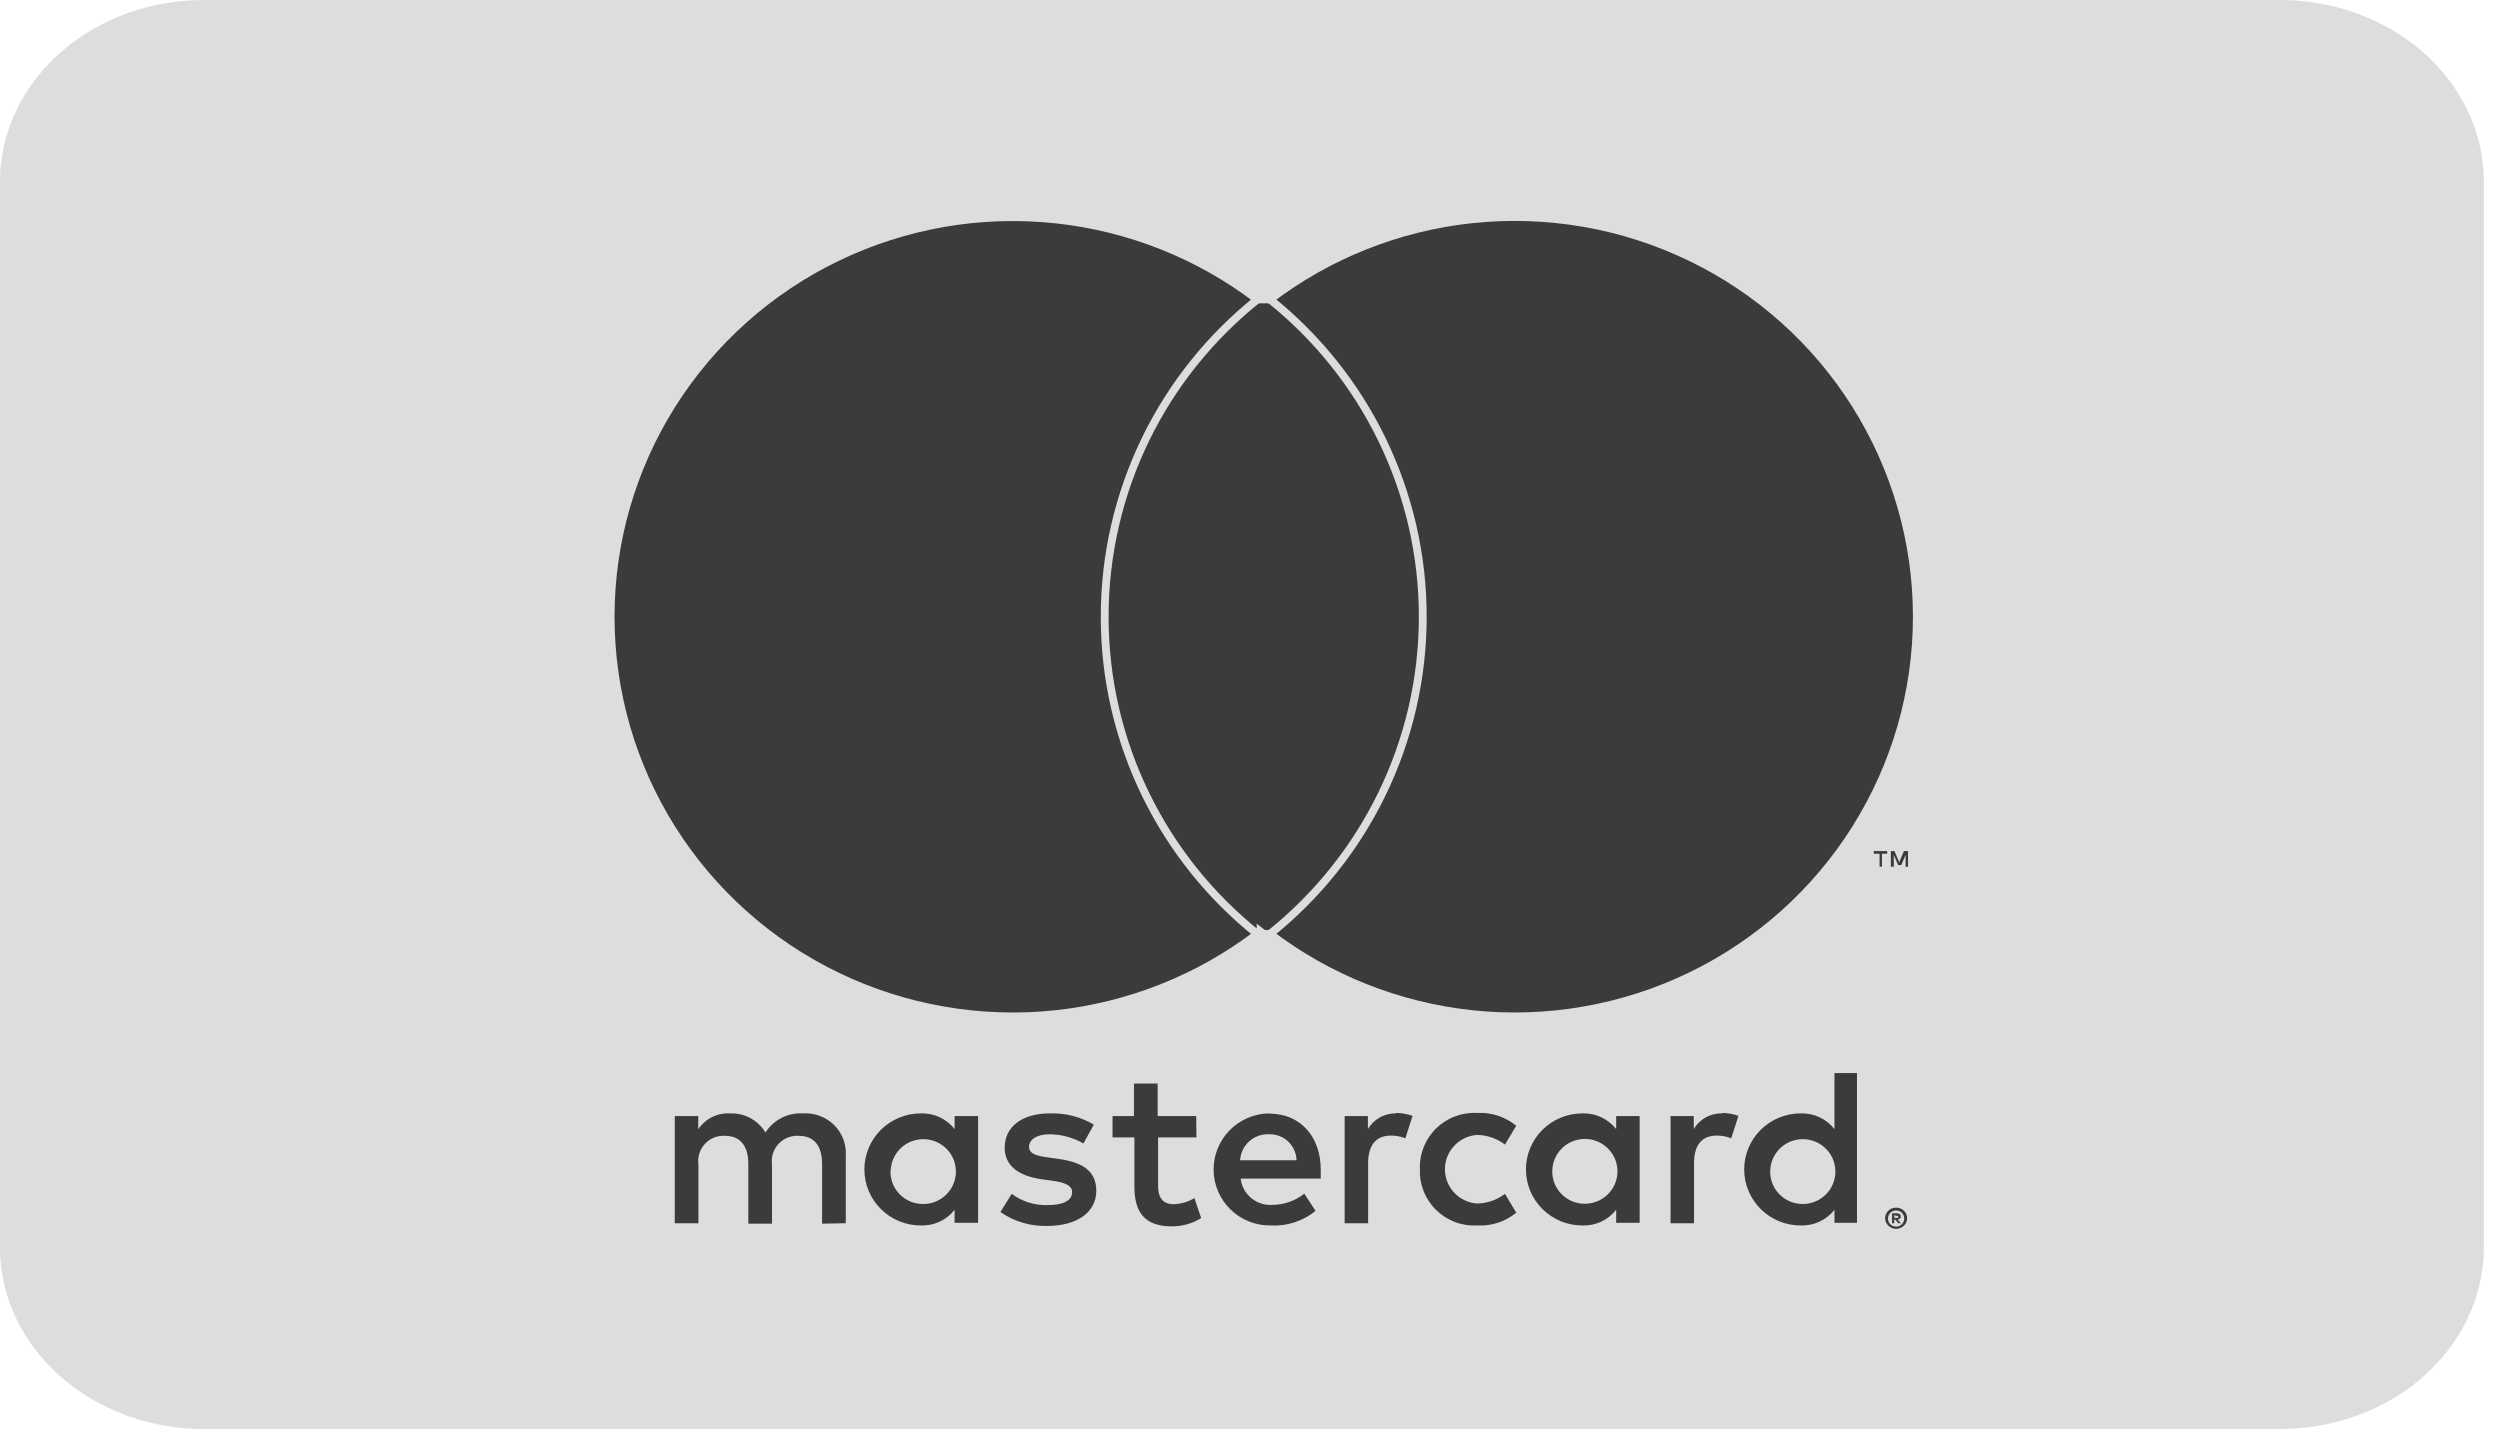
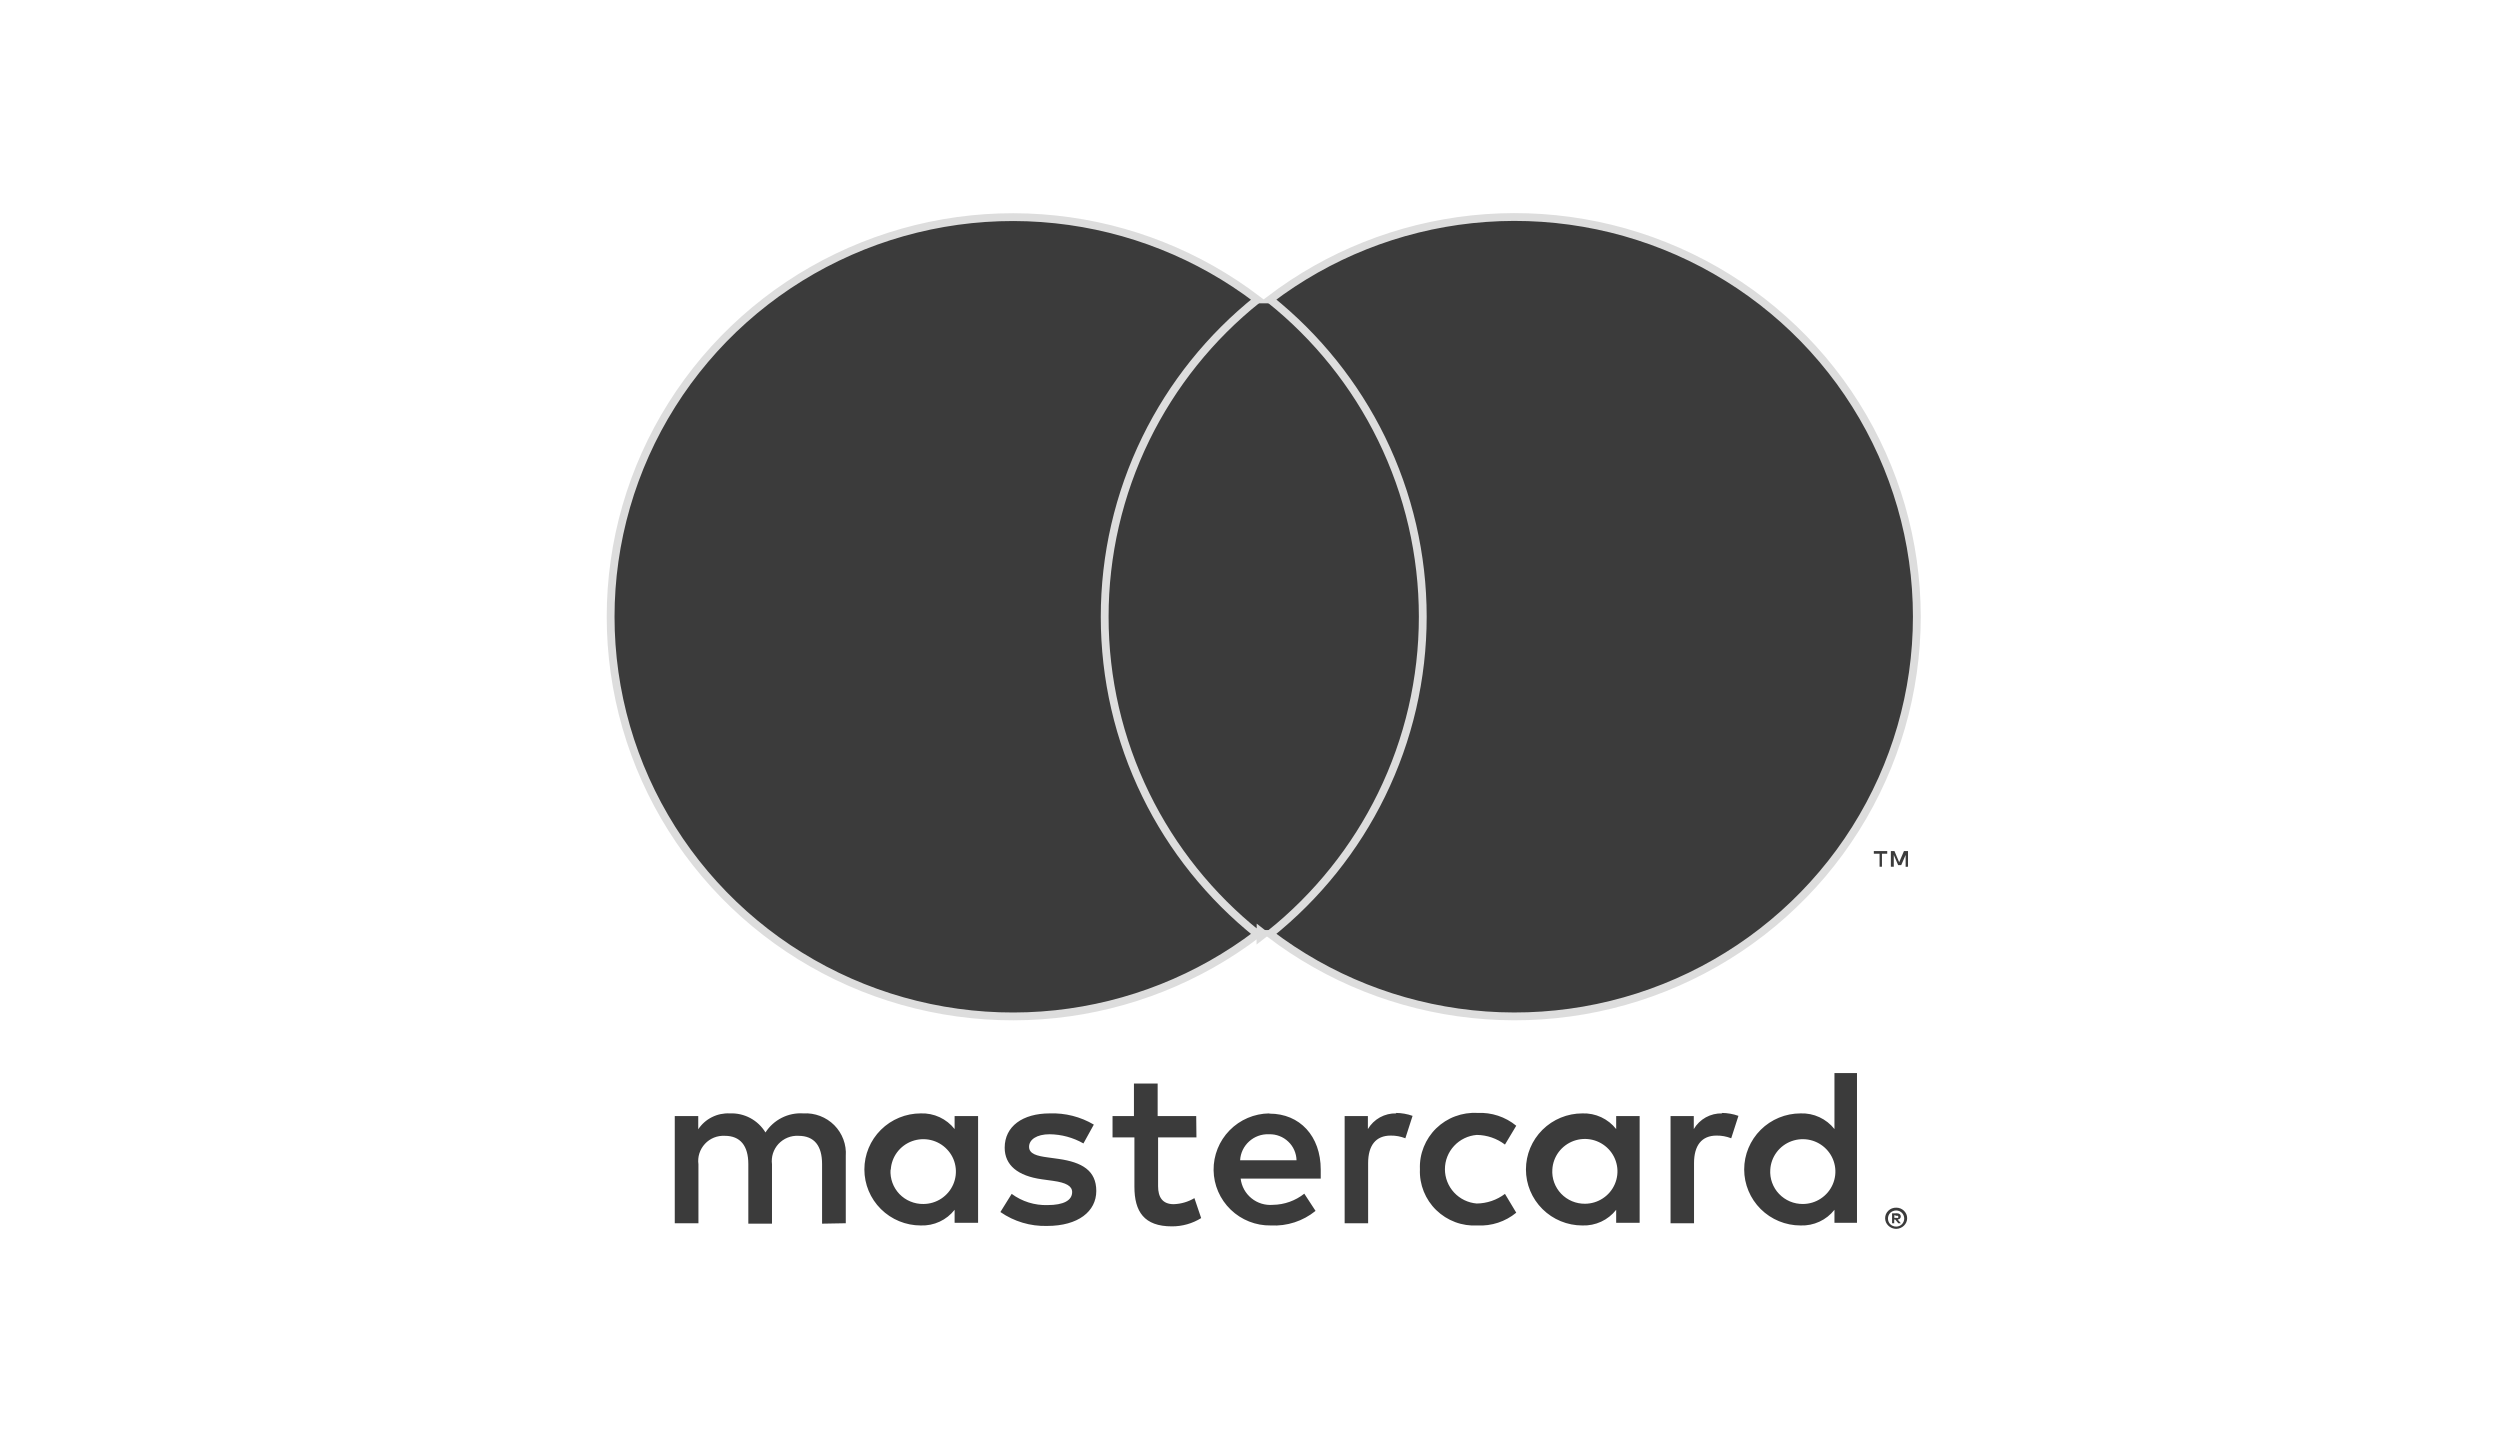
<svg xmlns="http://www.w3.org/2000/svg" width="64" height="37" viewBox="0 0 64 37" fill="none">
-   <path d="M58.287 0.001H5.299C3.916 -0.019 2.58 0.452 1.587 1.31C0.593 2.167 0.022 3.341 0 4.573L0 32.01C0.022 33.242 0.593 34.416 1.587 35.274C2.58 36.131 3.916 36.602 5.299 36.583H58.287C59.67 36.602 61.005 36.131 61.999 35.274C62.992 34.416 63.563 33.242 63.586 32.01V4.573C63.563 3.341 62.992 2.167 61.999 1.31C61.005 0.452 59.67 -0.019 58.287 0.001Z" fill="#DDDDDD" />
  <path d="M21.652 31.315V29.593C21.662 29.448 21.641 29.303 21.59 29.167C21.539 29.031 21.459 28.907 21.357 28.804C21.254 28.701 21.13 28.621 20.994 28.569C20.858 28.517 20.712 28.494 20.566 28.503C20.375 28.49 20.184 28.529 20.014 28.615C19.843 28.701 19.699 28.831 19.596 28.991C19.502 28.835 19.367 28.708 19.207 28.622C19.046 28.536 18.865 28.495 18.683 28.503C18.524 28.495 18.366 28.528 18.224 28.6C18.082 28.671 17.962 28.778 17.875 28.91V28.572H17.274V31.315H17.88V29.806C17.867 29.712 17.875 29.616 17.904 29.526C17.933 29.436 17.981 29.353 18.046 29.283C18.11 29.213 18.189 29.159 18.277 29.123C18.366 29.087 18.461 29.072 18.556 29.077C18.954 29.077 19.157 29.335 19.157 29.8V31.326H19.763V29.806C19.751 29.712 19.759 29.617 19.788 29.526C19.817 29.436 19.865 29.354 19.929 29.284C19.994 29.215 20.073 29.16 20.161 29.124C20.249 29.088 20.344 29.072 20.439 29.077C20.849 29.077 21.045 29.335 21.045 29.8V31.326L21.652 31.315ZM30.623 28.572H29.636V27.739H29.029V28.572H28.481V29.117H29.041V30.38C29.041 31.017 29.289 31.395 30 31.395C30.265 31.396 30.525 31.323 30.75 31.183L30.577 30.672C30.416 30.768 30.233 30.821 30.046 30.827C29.757 30.827 29.647 30.643 29.647 30.368V29.117H30.629L30.623 28.572ZM35.746 28.503C35.6 28.498 35.455 28.534 35.327 28.604C35.199 28.675 35.092 28.779 35.018 28.904V28.572H34.423V31.315H35.024V29.777C35.024 29.323 35.221 29.071 35.602 29.071C35.73 29.069 35.858 29.093 35.977 29.14L36.162 28.566C36.025 28.517 35.88 28.492 35.734 28.491L35.746 28.503ZM28.002 28.79C27.662 28.589 27.271 28.489 26.875 28.503C26.177 28.503 25.72 28.836 25.72 29.381C25.72 29.829 26.055 30.104 26.673 30.19L26.962 30.23C27.291 30.276 27.447 30.362 27.447 30.517C27.447 30.73 27.228 30.85 26.817 30.85C26.488 30.86 26.164 30.759 25.899 30.563L25.61 31.028C25.96 31.271 26.379 31.396 26.806 31.384C27.603 31.384 28.065 31.011 28.065 30.489C28.065 29.966 27.701 29.754 27.101 29.668L26.812 29.628C26.552 29.593 26.344 29.542 26.344 29.358C26.344 29.174 26.54 29.037 26.869 29.037C27.174 29.04 27.472 29.121 27.736 29.272L28.002 28.79ZM44.088 28.503C43.942 28.498 43.797 28.534 43.669 28.604C43.541 28.675 43.434 28.779 43.361 28.904V28.572H42.766V31.315H43.367V29.777C43.367 29.323 43.563 29.071 43.944 29.071C44.072 29.069 44.2 29.093 44.319 29.14L44.504 28.566C44.367 28.517 44.223 28.492 44.077 28.491L44.088 28.503ZM36.35 29.938C36.342 30.13 36.376 30.323 36.448 30.502C36.52 30.681 36.628 30.843 36.767 30.978C36.906 31.113 37.071 31.218 37.253 31.286C37.434 31.354 37.629 31.383 37.822 31.372C38.183 31.391 38.537 31.274 38.816 31.045L38.527 30.563C38.319 30.721 38.066 30.807 37.805 30.81C37.583 30.792 37.376 30.692 37.225 30.529C37.074 30.366 36.99 30.153 36.99 29.932C36.99 29.71 37.074 29.497 37.225 29.335C37.376 29.172 37.583 29.072 37.805 29.054C38.066 29.057 38.319 29.143 38.527 29.301L38.816 28.819C38.537 28.59 38.183 28.473 37.822 28.491C37.629 28.48 37.434 28.51 37.253 28.578C37.071 28.645 36.906 28.75 36.767 28.885C36.628 29.02 36.52 29.183 36.448 29.362C36.376 29.541 36.342 29.733 36.35 29.926V29.938ZM41.975 29.938V28.572H41.374V28.904C41.272 28.774 41.14 28.67 40.99 28.6C40.839 28.53 40.674 28.497 40.508 28.503C40.125 28.503 39.758 28.654 39.487 28.923C39.216 29.192 39.064 29.557 39.064 29.938C39.064 30.318 39.216 30.683 39.487 30.952C39.758 31.221 40.125 31.372 40.508 31.372C40.674 31.378 40.839 31.345 40.99 31.275C41.14 31.206 41.272 31.101 41.374 30.971V31.304H41.975V29.938ZM39.74 29.938C39.749 29.776 39.806 29.621 39.903 29.491C40.001 29.361 40.134 29.263 40.287 29.207C40.44 29.152 40.605 29.142 40.764 29.179C40.922 29.216 41.066 29.299 41.178 29.416C41.29 29.533 41.365 29.681 41.394 29.84C41.423 29.999 41.404 30.163 41.34 30.312C41.276 30.461 41.17 30.588 41.034 30.677C40.899 30.767 40.74 30.815 40.577 30.816C40.463 30.817 40.349 30.795 40.244 30.751C40.139 30.707 40.044 30.641 39.965 30.559C39.886 30.476 39.826 30.378 39.787 30.272C39.748 30.165 39.732 30.051 39.74 29.938V29.938ZM32.492 28.503C32.109 28.508 31.744 28.664 31.477 28.937C31.21 29.21 31.063 29.577 31.068 29.958C31.073 30.338 31.231 30.701 31.505 30.966C31.78 31.232 32.149 31.378 32.532 31.372C32.948 31.394 33.356 31.261 33.678 30.999L33.39 30.558C33.162 30.739 32.879 30.84 32.587 30.844C32.389 30.861 32.191 30.801 32.037 30.675C31.883 30.55 31.784 30.37 31.761 30.173H33.811C33.811 30.098 33.811 30.024 33.811 29.943C33.811 29.082 33.274 28.509 32.5 28.509L32.492 28.503ZM32.492 29.037C32.582 29.035 32.671 29.05 32.755 29.083C32.839 29.115 32.915 29.164 32.98 29.226C33.045 29.287 33.097 29.361 33.133 29.443C33.169 29.525 33.189 29.613 33.191 29.702H31.747C31.757 29.518 31.84 29.345 31.977 29.221C32.114 29.096 32.295 29.03 32.48 29.037H32.492ZM47.539 29.943V27.47H46.962V28.904C46.86 28.774 46.728 28.67 46.577 28.6C46.427 28.53 46.261 28.497 46.095 28.503C45.712 28.503 45.345 28.654 45.074 28.923C44.804 29.192 44.651 29.557 44.651 29.938C44.651 30.318 44.804 30.683 45.074 30.952C45.345 31.221 45.712 31.372 46.095 31.372C46.261 31.378 46.427 31.345 46.577 31.275C46.728 31.206 46.86 31.101 46.962 30.971V31.304H47.539V29.943ZM48.541 30.916C48.579 30.916 48.616 30.922 48.651 30.936C48.684 30.95 48.714 30.969 48.74 30.994C48.766 31.018 48.786 31.048 48.801 31.08C48.816 31.113 48.823 31.149 48.823 31.186C48.823 31.222 48.816 31.259 48.801 31.292C48.786 31.324 48.766 31.353 48.74 31.378C48.714 31.403 48.684 31.422 48.651 31.436C48.616 31.451 48.579 31.459 48.541 31.459C48.486 31.458 48.433 31.442 48.387 31.413C48.341 31.383 48.304 31.341 48.281 31.292C48.267 31.259 48.259 31.222 48.259 31.186C48.259 31.149 48.267 31.113 48.281 31.08C48.296 31.048 48.316 31.018 48.342 30.994C48.368 30.969 48.398 30.95 48.431 30.936C48.469 30.921 48.509 30.915 48.55 30.916H48.541ZM48.541 31.401C48.57 31.401 48.599 31.395 48.625 31.384C48.65 31.373 48.672 31.357 48.691 31.338C48.727 31.299 48.748 31.248 48.748 31.195C48.748 31.141 48.727 31.09 48.691 31.051C48.672 31.032 48.65 31.016 48.625 31.005C48.599 30.994 48.57 30.988 48.541 30.988C48.512 30.988 48.484 30.994 48.457 31.005C48.431 31.016 48.408 31.031 48.388 31.051C48.352 31.09 48.332 31.141 48.332 31.195C48.332 31.248 48.352 31.299 48.388 31.338C48.408 31.358 48.431 31.373 48.457 31.384C48.486 31.396 48.518 31.402 48.55 31.401H48.541ZM48.559 31.06C48.585 31.058 48.612 31.067 48.633 31.083C48.642 31.09 48.649 31.099 48.654 31.11C48.658 31.12 48.66 31.131 48.66 31.143C48.66 31.152 48.658 31.162 48.655 31.171C48.651 31.18 48.646 31.188 48.639 31.195C48.623 31.21 48.601 31.219 48.579 31.22L48.662 31.315H48.596L48.518 31.22H48.492V31.315H48.437V31.062L48.559 31.06ZM48.495 31.108V31.177H48.559C48.57 31.181 48.582 31.181 48.593 31.177C48.595 31.173 48.596 31.169 48.596 31.164C48.596 31.16 48.595 31.155 48.593 31.151C48.595 31.148 48.596 31.143 48.596 31.139C48.596 31.134 48.595 31.13 48.593 31.126C48.582 31.122 48.57 31.122 48.559 31.126L48.495 31.108ZM45.319 29.943C45.328 29.782 45.385 29.627 45.482 29.497C45.579 29.367 45.713 29.268 45.866 29.213C46.019 29.158 46.184 29.148 46.343 29.185C46.501 29.222 46.645 29.304 46.757 29.422C46.869 29.539 46.944 29.686 46.973 29.846C47.002 30.005 46.983 30.169 46.919 30.318C46.855 30.467 46.749 30.593 46.613 30.683C46.478 30.773 46.319 30.821 46.156 30.822C46.042 30.823 45.928 30.801 45.823 30.757C45.718 30.712 45.623 30.647 45.544 30.564C45.465 30.482 45.405 30.384 45.366 30.277C45.327 30.17 45.311 30.057 45.319 29.943V29.943ZM25.039 29.943V28.572H24.438V28.904C24.336 28.774 24.204 28.67 24.054 28.6C23.903 28.53 23.738 28.497 23.572 28.503C23.189 28.503 22.822 28.654 22.551 28.923C22.28 29.192 22.128 29.557 22.128 29.938C22.128 30.318 22.28 30.683 22.551 30.952C22.822 31.221 23.189 31.372 23.572 31.372C23.738 31.378 23.903 31.345 24.054 31.275C24.204 31.206 24.336 31.101 24.438 30.971V31.304H25.039V29.943ZM22.804 29.943C22.813 29.782 22.87 29.627 22.967 29.497C23.065 29.367 23.198 29.268 23.351 29.213C23.504 29.158 23.67 29.148 23.828 29.185C23.986 29.222 24.131 29.304 24.242 29.422C24.355 29.539 24.43 29.686 24.458 29.846C24.487 30.005 24.468 30.169 24.404 30.318C24.34 30.467 24.234 30.593 24.099 30.683C23.963 30.773 23.804 30.821 23.641 30.822C23.526 30.824 23.412 30.802 23.306 30.758C23.2 30.715 23.105 30.649 23.025 30.567C22.946 30.484 22.885 30.386 22.846 30.279C22.807 30.171 22.79 30.057 22.798 29.943H22.804Z" fill="#3B3B3B" />
  <path d="M27.853 7.715H36.849V23.86H27.853V7.715Z" fill="#3B3B3B" stroke="#DDDDDD" stroke-width="0.1" />
  <path d="M28.28 15.791C28.279 14.211 28.639 12.651 29.333 11.23C30.009 9.847 30.984 8.631 32.188 7.668C30.69 6.527 28.904 5.817 27.025 5.617C25.105 5.412 23.165 5.749 21.427 6.588C19.689 7.427 18.225 8.735 17.2 10.362C16.175 11.989 15.632 13.87 15.632 15.789C15.632 17.709 16.175 19.589 17.2 21.217C18.225 22.844 19.689 24.152 21.427 24.991C23.165 25.83 25.105 26.166 27.025 25.962C28.904 25.761 30.69 25.051 32.188 23.911C30.985 22.948 30.009 21.732 29.334 20.35C28.639 18.929 28.279 17.37 28.28 15.791ZM28.28 15.791C28.28 15.791 28.28 15.791 28.28 15.791L28.38 15.791L28.28 15.791C28.28 15.791 28.28 15.791 28.28 15.791ZM32.351 23.912C32.324 23.891 32.297 23.869 32.27 23.848L32.269 23.975C32.296 23.954 32.324 23.933 32.351 23.912Z" fill="#3B3B3B" stroke="#DDDDDD" stroke-width="0.2" />
  <path d="M49.071 15.789C49.071 17.709 48.527 19.589 47.502 21.217C46.478 22.844 45.013 24.152 43.275 24.991C41.537 25.83 39.597 26.166 37.676 25.961C35.797 25.76 34.011 25.05 32.513 23.909C33.716 22.945 34.691 21.729 35.367 20.347C36.062 18.926 36.423 17.367 36.423 15.787C36.423 14.208 36.062 12.649 35.367 11.228C34.691 9.846 33.716 8.63 32.513 7.666C34.011 6.525 35.797 5.815 37.676 5.614C39.597 5.409 41.537 5.745 43.275 6.584C45.013 7.423 46.478 8.731 47.502 10.358C48.527 11.986 49.071 13.866 49.071 15.786V15.789Z" fill="#3B3B3B" stroke="#DDDDDD" stroke-width="0.2" />
  <path d="M48.178 22.188V21.855H48.313V21.787H47.97V21.855H48.117V22.188H48.178ZM48.845 22.188V21.787H48.741L48.619 22.074L48.498 21.787H48.406V22.188H48.481V21.887L48.593 22.148H48.671L48.784 21.887V22.191L48.845 22.188Z" fill="#3B3B3B" />
</svg>